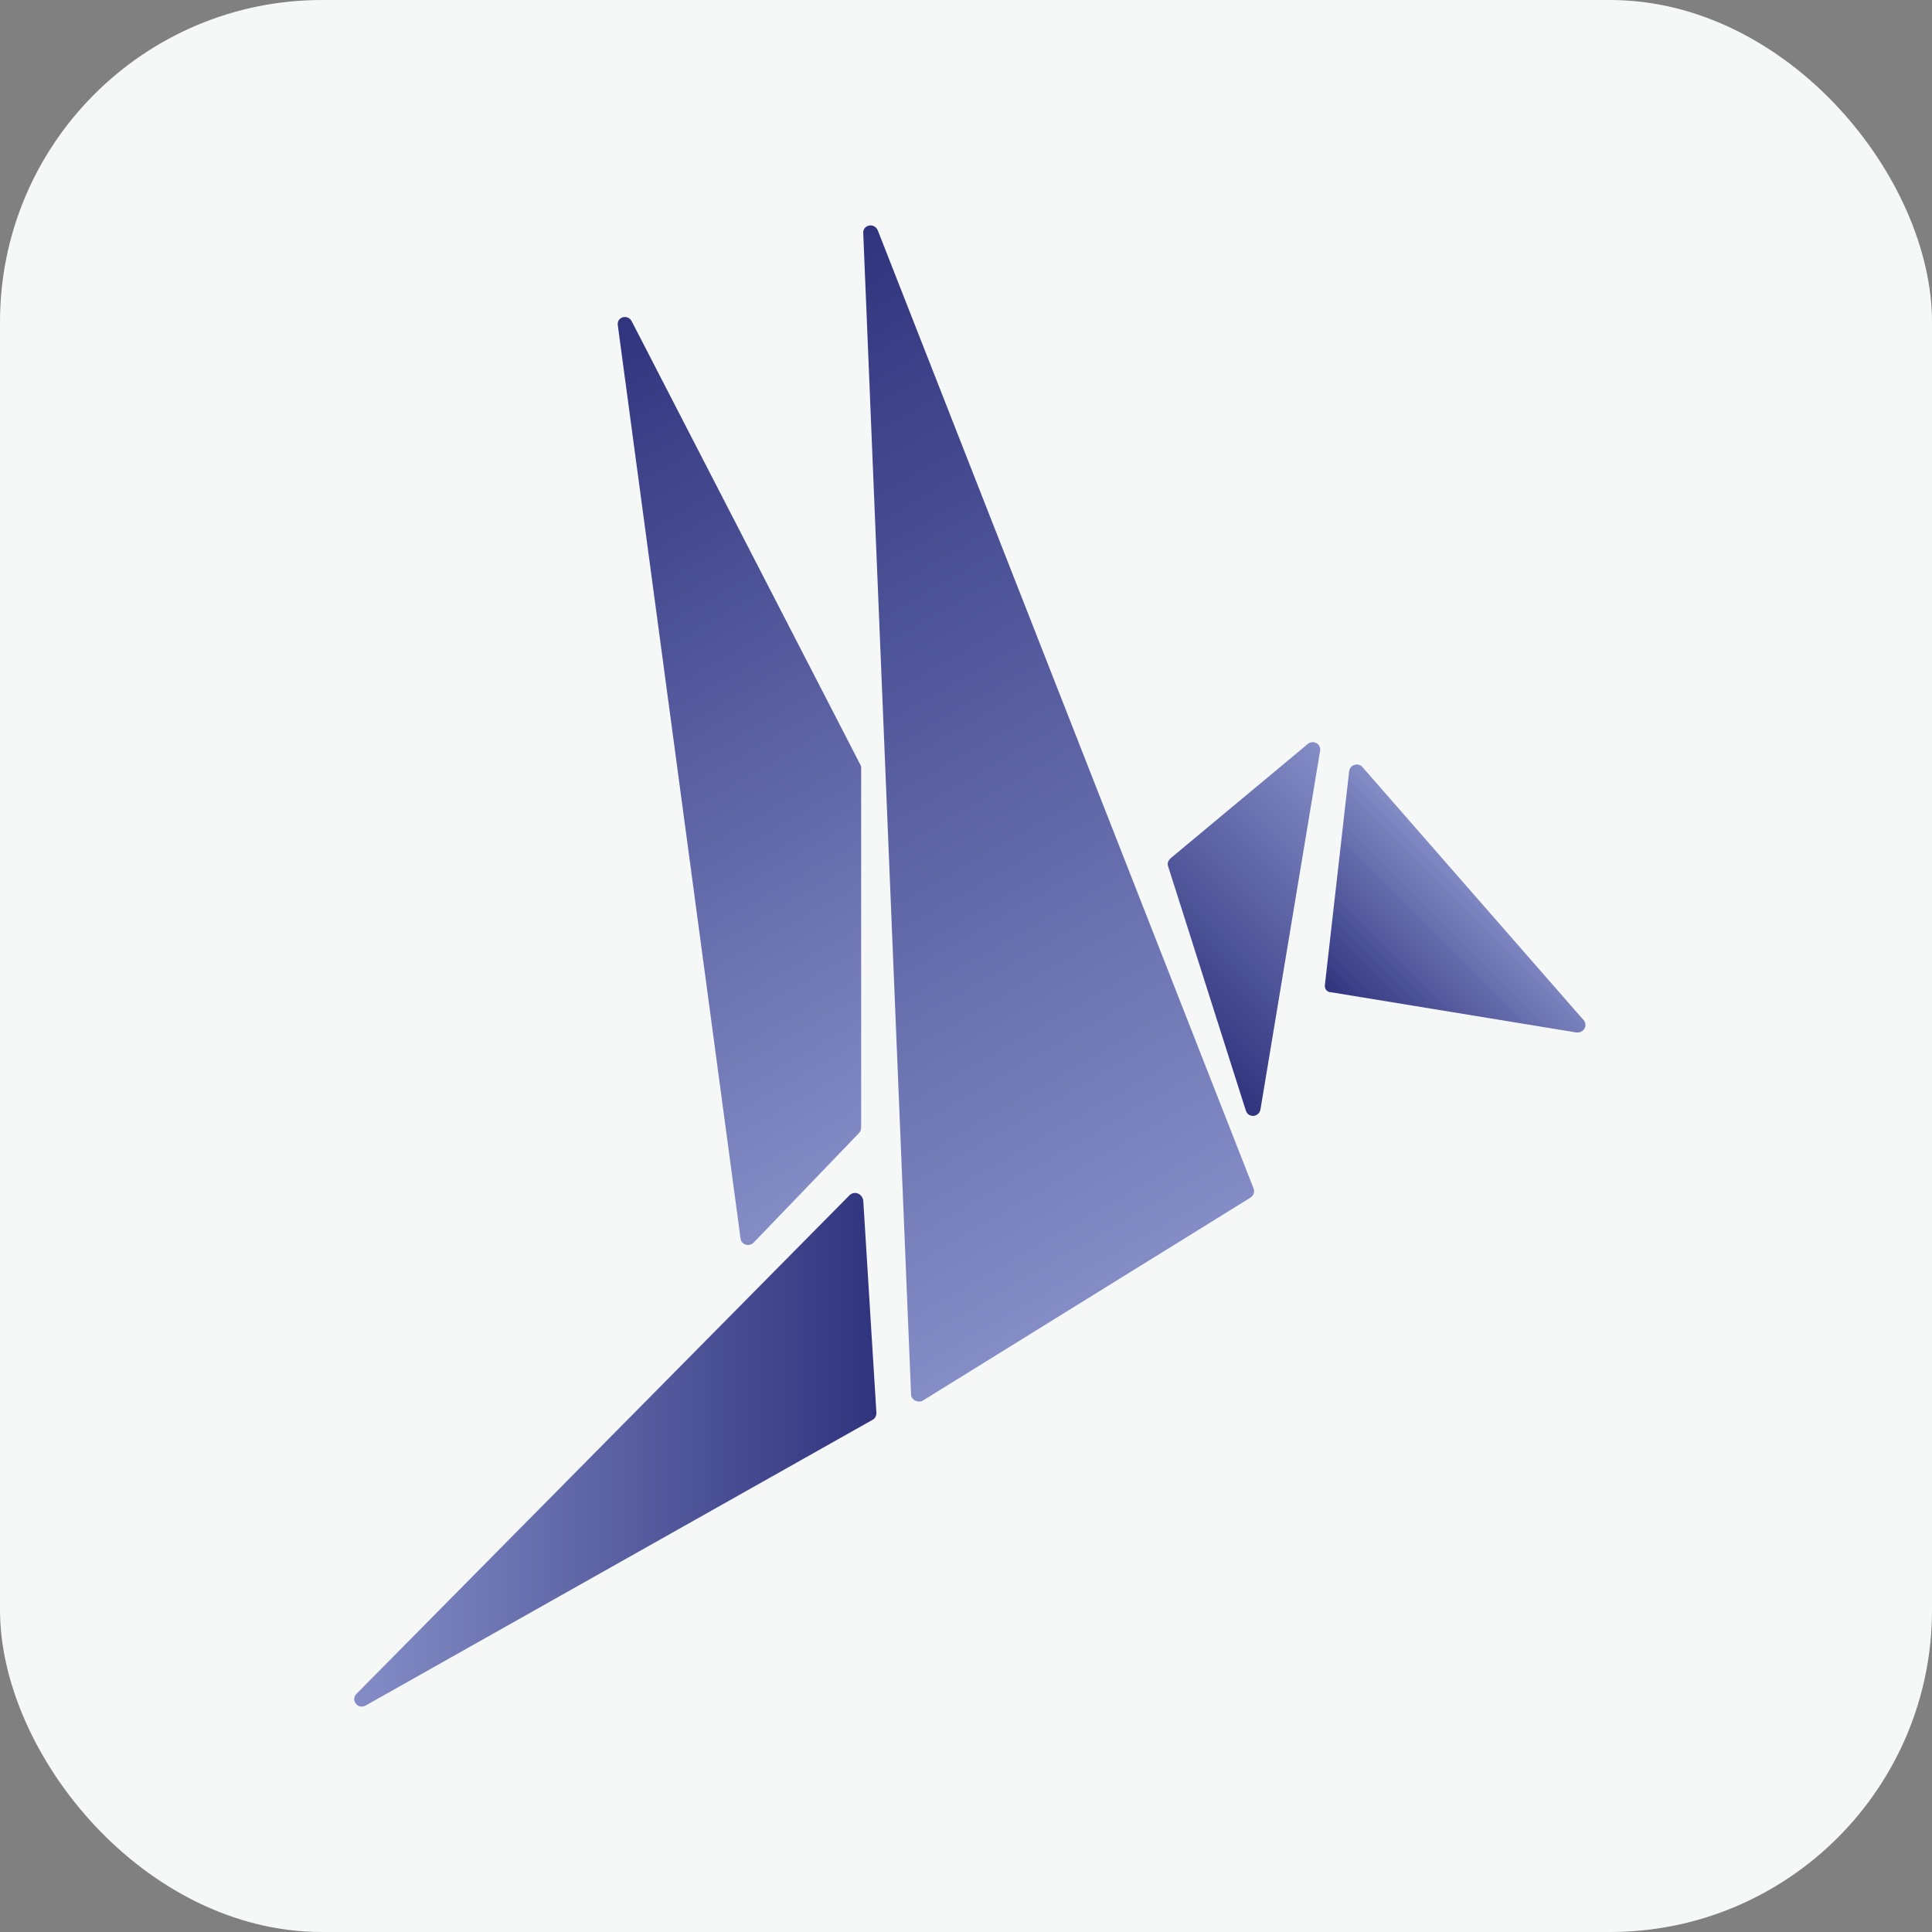
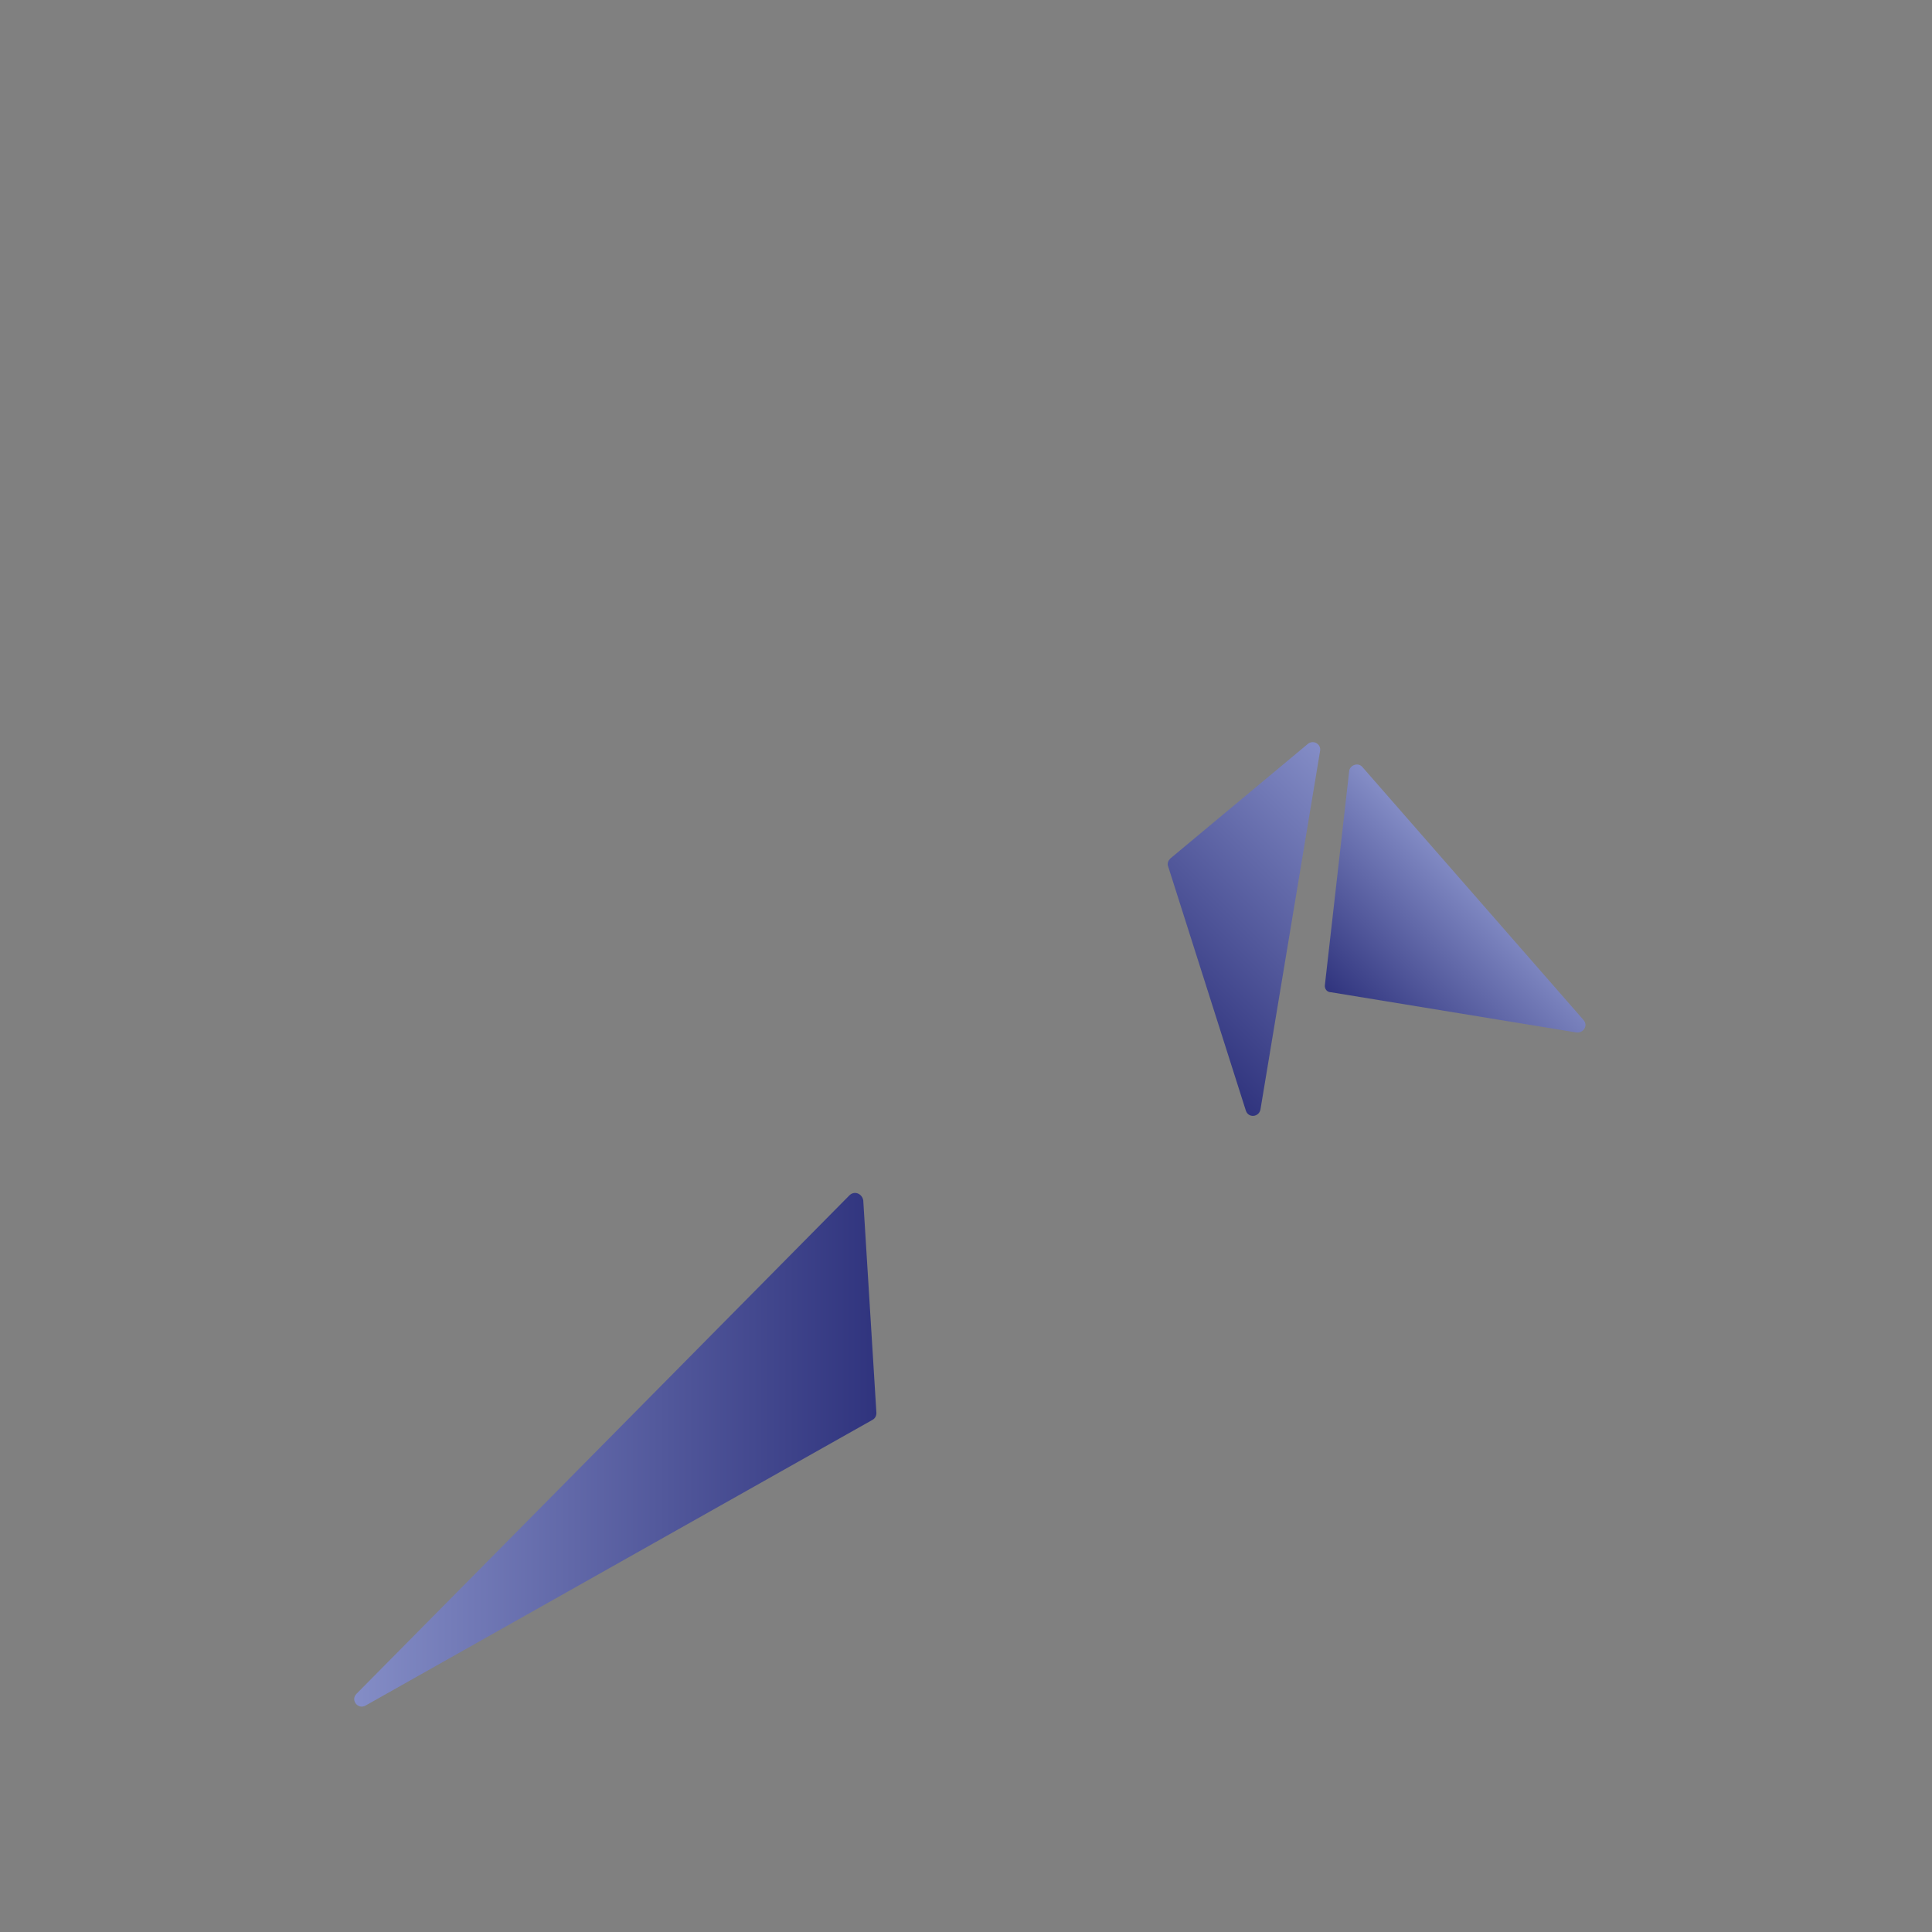
<svg xmlns="http://www.w3.org/2000/svg" width="60" height="60" viewBox="0 0 60 60" fill="none">
  <rect x="0" y="0" width="60" height="60" fill="#808080" stroke="none" />
-   <rect width="60" height="60" rx="10" fill="#F6F7F7" />
-   <path d="M23.407 38.588L26.679 35.186C26.722 35.143 26.744 35.079 26.744 35.014V23.862C26.744 23.819 26.744 23.798 26.722 23.755L19.618 9.976C19.489 9.739 19.144 9.847 19.187 10.105L22.998 38.459C23.019 38.652 23.256 38.738 23.407 38.588Z" fill="url(#paint0_linear_64_619)" />
  <path d="M26.378 37.124L11.071 52.603C10.878 52.797 11.114 53.098 11.351 52.969L27.089 44.099C27.175 44.056 27.218 43.97 27.218 43.884L26.809 37.275C26.766 37.059 26.529 36.973 26.378 37.124Z" fill="url(#paint1_linear_64_619)" />
-   <path d="M28.294 43.302L26.809 7.242C26.788 6.984 27.154 6.898 27.261 7.156L38.93 36.908C38.973 37.016 38.93 37.124 38.843 37.188L28.66 43.496C28.51 43.582 28.294 43.475 28.294 43.302Z" fill="url(#paint2_linear_64_619)" />
  <path d="M39.145 34.454L40.996 23.324C41.039 23.109 40.781 22.958 40.609 23.109L36.346 26.661C36.282 26.726 36.238 26.812 36.282 26.919L38.693 34.497C38.779 34.734 39.102 34.691 39.145 34.454Z" fill="url(#paint3_linear_64_619)" />
  <path d="M41.147 30.579L41.9 23.948C41.922 23.755 42.18 23.668 42.309 23.819L49.177 31.677C49.328 31.849 49.177 32.086 48.962 32.065L41.341 30.816C41.211 30.816 41.125 30.708 41.147 30.579Z" fill="url(#paint4_linear_64_619)" />
  <defs>
    <linearGradient id="paint0_linear_64_619" x1="28.051" y1="35.917" x2="14.585" y2="12.593" gradientUnits="userSpaceOnUse">
      <stop stop-color="#848DC6" />
      <stop offset="1" stop-color="#30347E" />
    </linearGradient>
    <linearGradient id="paint1_linear_64_619" x1="11" y1="45.024" x2="27.199" y2="45.024" gradientUnits="userSpaceOnUse">
      <stop stop-color="#848DC6" />
      <stop offset="1" stop-color="#30347E" />
    </linearGradient>
    <linearGradient id="paint2_linear_64_619" x1="35.898" y1="39.318" x2="19.672" y2="11.214" gradientUnits="userSpaceOnUse">
      <stop stop-color="#848DC6" />
      <stop offset="1" stop-color="#30347E" />
    </linearGradient>
    <linearGradient id="paint3_linear_64_619" x1="43.076" y1="25.259" x2="36.248" y2="32.087" gradientUnits="userSpaceOnUse">
      <stop stop-color="#848DC6" />
      <stop offset="1" stop-color="#30347E" />
    </linearGradient>
    <linearGradient id="paint4_linear_64_619" x1="45.962" y1="27.508" x2="41.949" y2="31.521" gradientUnits="userSpaceOnUse">
      <stop stop-color="#848DC6" />
      <stop offset="1" stop-color="#30347E" />
    </linearGradient>
  </defs>
</svg>